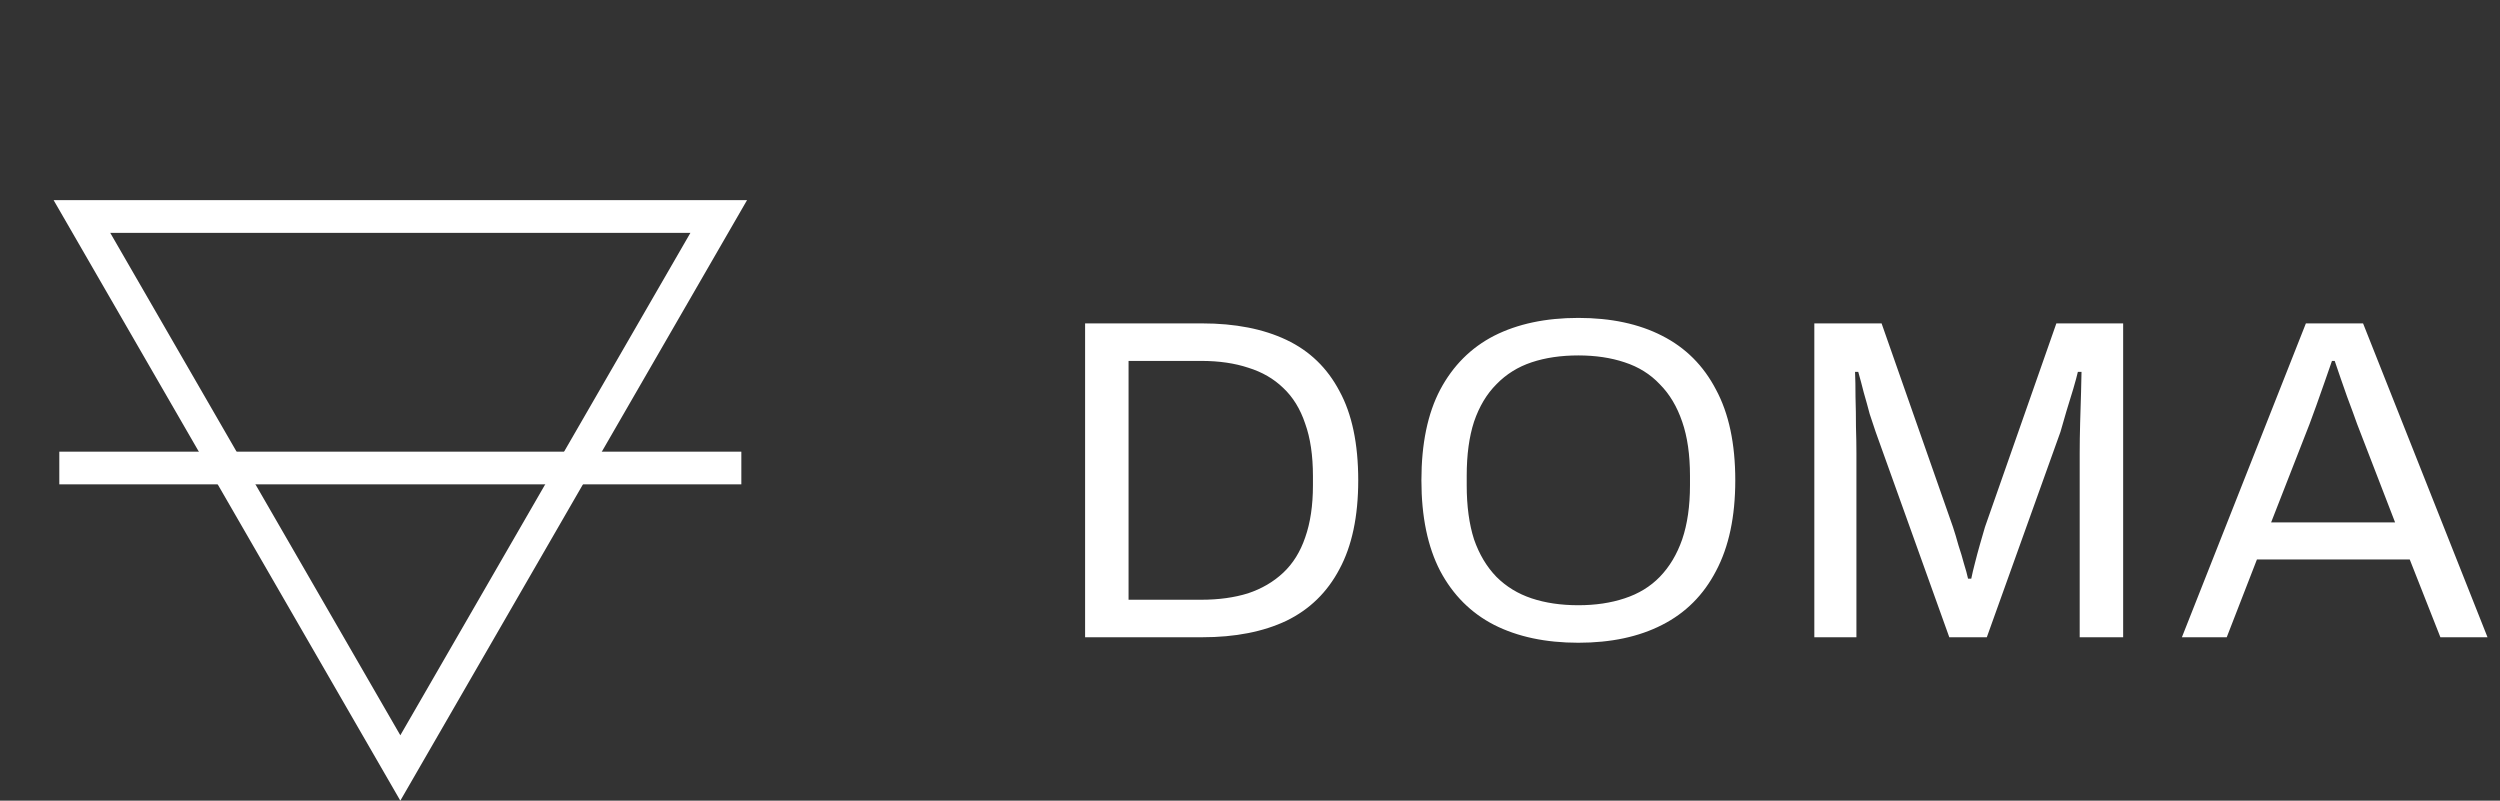
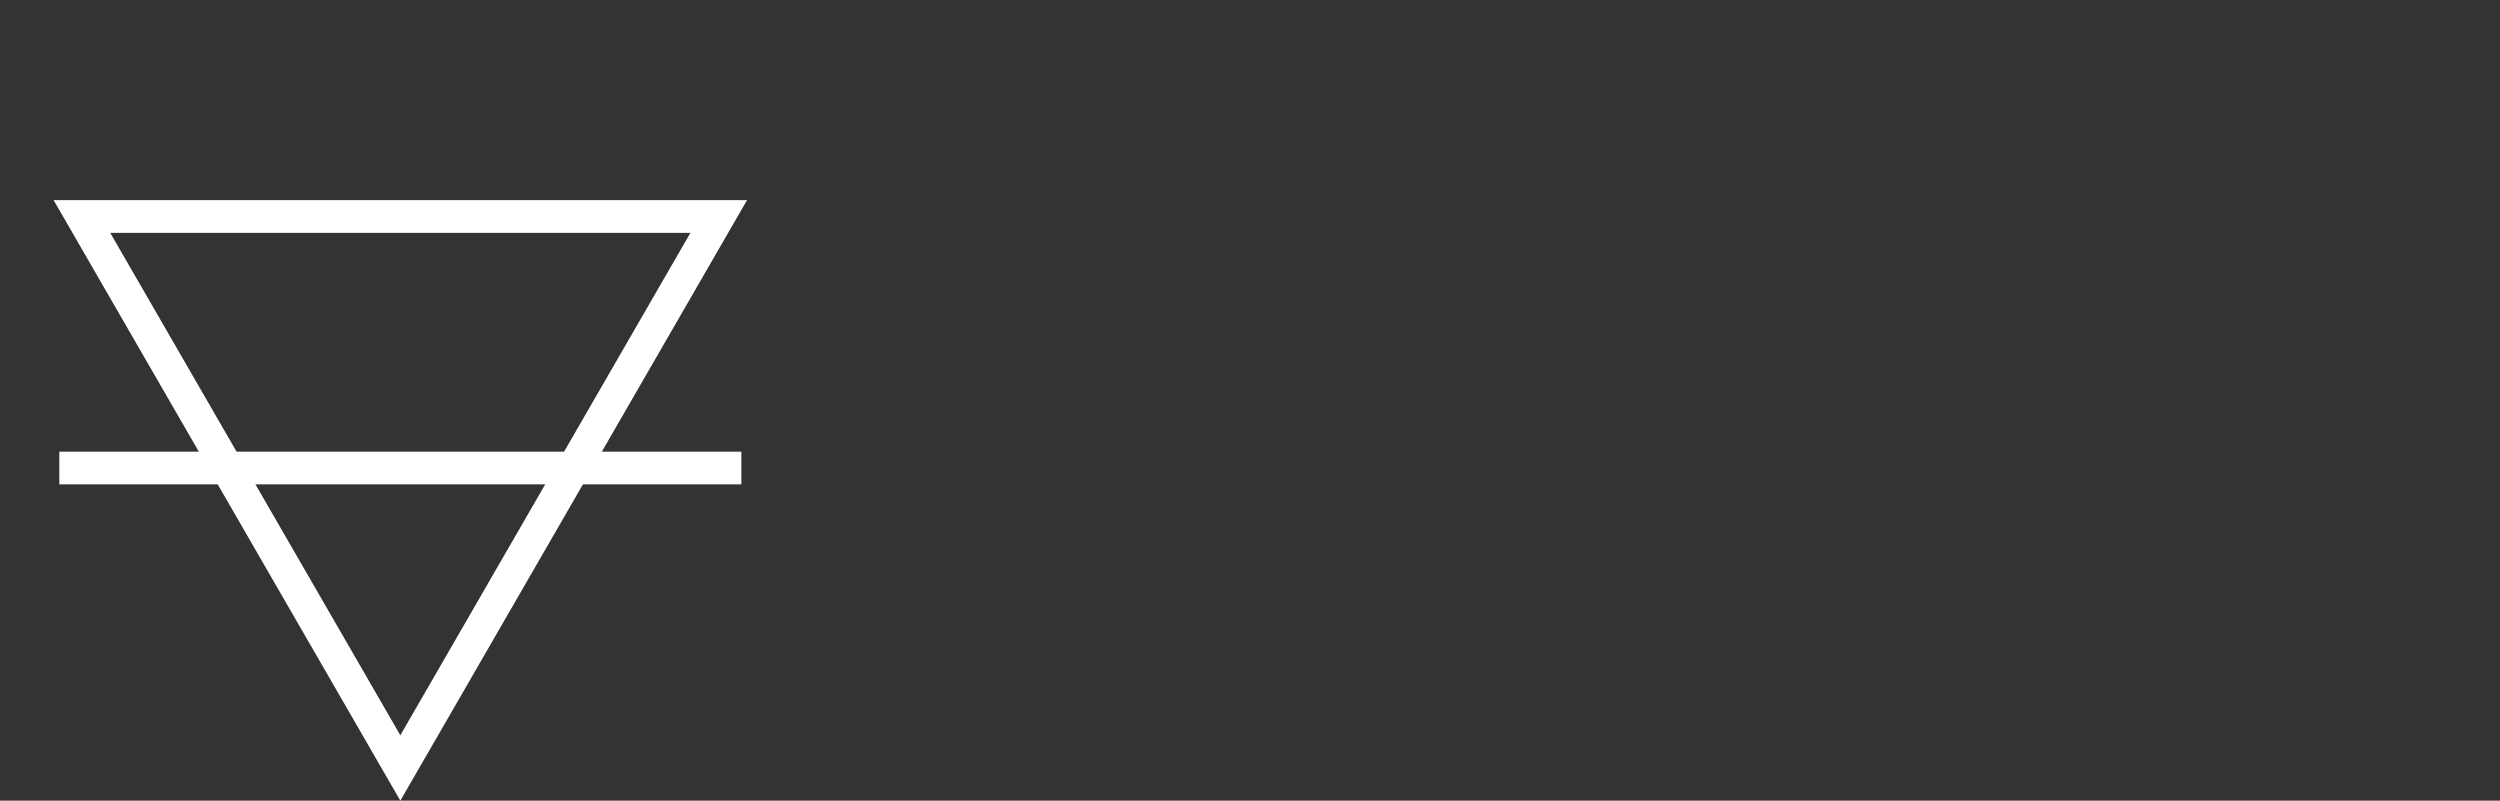
<svg xmlns="http://www.w3.org/2000/svg" width="153" height="49" viewBox="0 0 153 49" fill="none">
  <rect x="0" y="0" width="153" height="49" fill="#333333" stroke="none" />
-   <path d="M66.408 39V19.792H73.576C75.592 19.792 77.309 20.128 78.728 20.8C80.147 21.472 81.229 22.517 81.976 23.936C82.741 25.336 83.124 27.156 83.124 29.396C83.124 31.599 82.741 33.409 81.976 34.828C81.229 36.247 80.147 37.301 78.728 37.992C77.309 38.664 75.592 39 73.576 39H66.408ZM69.068 36.704H73.52C74.584 36.704 75.536 36.573 76.376 36.312C77.216 36.032 77.935 35.612 78.532 35.052C79.129 34.492 79.577 33.773 79.876 32.896C80.193 32 80.352 30.936 80.352 29.704V29.144C80.352 27.875 80.193 26.801 79.876 25.924C79.577 25.028 79.129 24.3 78.532 23.74C77.953 23.18 77.244 22.769 76.404 22.508C75.564 22.228 74.603 22.088 73.52 22.088H69.068V36.704ZM96.594 39.336C94.597 39.336 92.88 38.972 91.442 38.244C90.024 37.516 88.922 36.415 88.138 34.94C87.373 33.465 86.99 31.617 86.99 29.396C86.99 27.156 87.373 25.308 88.138 23.852C88.922 22.377 90.024 21.276 91.442 20.548C92.88 19.82 94.597 19.456 96.594 19.456C98.592 19.456 100.3 19.82 101.719 20.548C103.156 21.276 104.257 22.377 105.023 23.852C105.807 25.308 106.199 27.156 106.199 29.396C106.199 31.617 105.807 33.465 105.023 34.94C104.257 36.415 103.156 37.516 101.719 38.244C100.3 38.972 98.592 39.336 96.594 39.336ZM96.594 37.04C97.64 37.04 98.582 36.9 99.422 36.62C100.281 36.34 101 35.901 101.579 35.304C102.176 34.688 102.633 33.923 102.951 33.008C103.268 32.075 103.427 30.973 103.427 29.704V29.116C103.427 27.828 103.268 26.727 102.951 25.812C102.633 24.879 102.176 24.113 101.579 23.516C101 22.9 100.281 22.452 99.422 22.172C98.582 21.892 97.64 21.752 96.594 21.752C95.531 21.752 94.579 21.892 93.739 22.172C92.898 22.452 92.18 22.9 91.582 23.516C90.985 24.113 90.528 24.879 90.21 25.812C89.912 26.727 89.763 27.828 89.763 29.116V29.704C89.763 30.973 89.912 32.075 90.21 33.008C90.528 33.923 90.985 34.688 91.582 35.304C92.18 35.901 92.898 36.34 93.739 36.62C94.579 36.9 95.531 37.04 96.594 37.04ZM111.037 39V19.792H115.153L119.521 32.252C119.633 32.588 119.745 32.961 119.857 33.372C119.988 33.764 120.1 34.137 120.193 34.492C120.305 34.847 120.389 35.155 120.445 35.416H120.641C120.697 35.136 120.772 34.819 120.865 34.464C120.958 34.091 121.061 33.708 121.173 33.316C121.285 32.924 121.388 32.569 121.481 32.252L125.849 19.792H129.937V39H127.277V27.744C127.277 27.165 127.286 26.54 127.305 25.868C127.324 25.177 127.342 24.552 127.361 23.992C127.38 23.413 127.389 23.003 127.389 22.76H127.165C127.109 23.003 127.016 23.348 126.885 23.796C126.754 24.225 126.614 24.683 126.465 25.168C126.334 25.635 126.213 26.055 126.101 26.428L121.593 39H119.297L114.789 26.428C114.677 26.111 114.556 25.747 114.425 25.336C114.313 24.907 114.192 24.468 114.061 24.02C113.949 23.572 113.837 23.152 113.725 22.76H113.529C113.548 23.171 113.557 23.684 113.557 24.3C113.576 24.897 113.585 25.504 113.585 26.12C113.604 26.717 113.613 27.259 113.613 27.744V39H111.037ZM133.532 39L141.12 19.792H144.62L152.236 39H149.352L147.476 34.24H138.124L136.276 39H133.532ZM138.992 31.972H146.58L144.256 25.952C144.2 25.784 144.116 25.551 144.004 25.252C143.892 24.953 143.771 24.627 143.64 24.272C143.509 23.899 143.379 23.525 143.248 23.152C143.117 22.76 142.996 22.405 142.884 22.088H142.716C142.585 22.461 142.436 22.891 142.268 23.376C142.1 23.861 141.932 24.337 141.764 24.804C141.596 25.252 141.456 25.635 141.344 25.952L138.992 31.972Z" fill="white" />
  <path d="M43.986 13.25L24.5 47L5.014 13.25L43.986 13.25Z" stroke="white" stroke-width="2" />
  <line x1="3.63" y1="28.642" x2="45.37" y2="28.642" stroke="white" stroke-width="2" />
</svg>